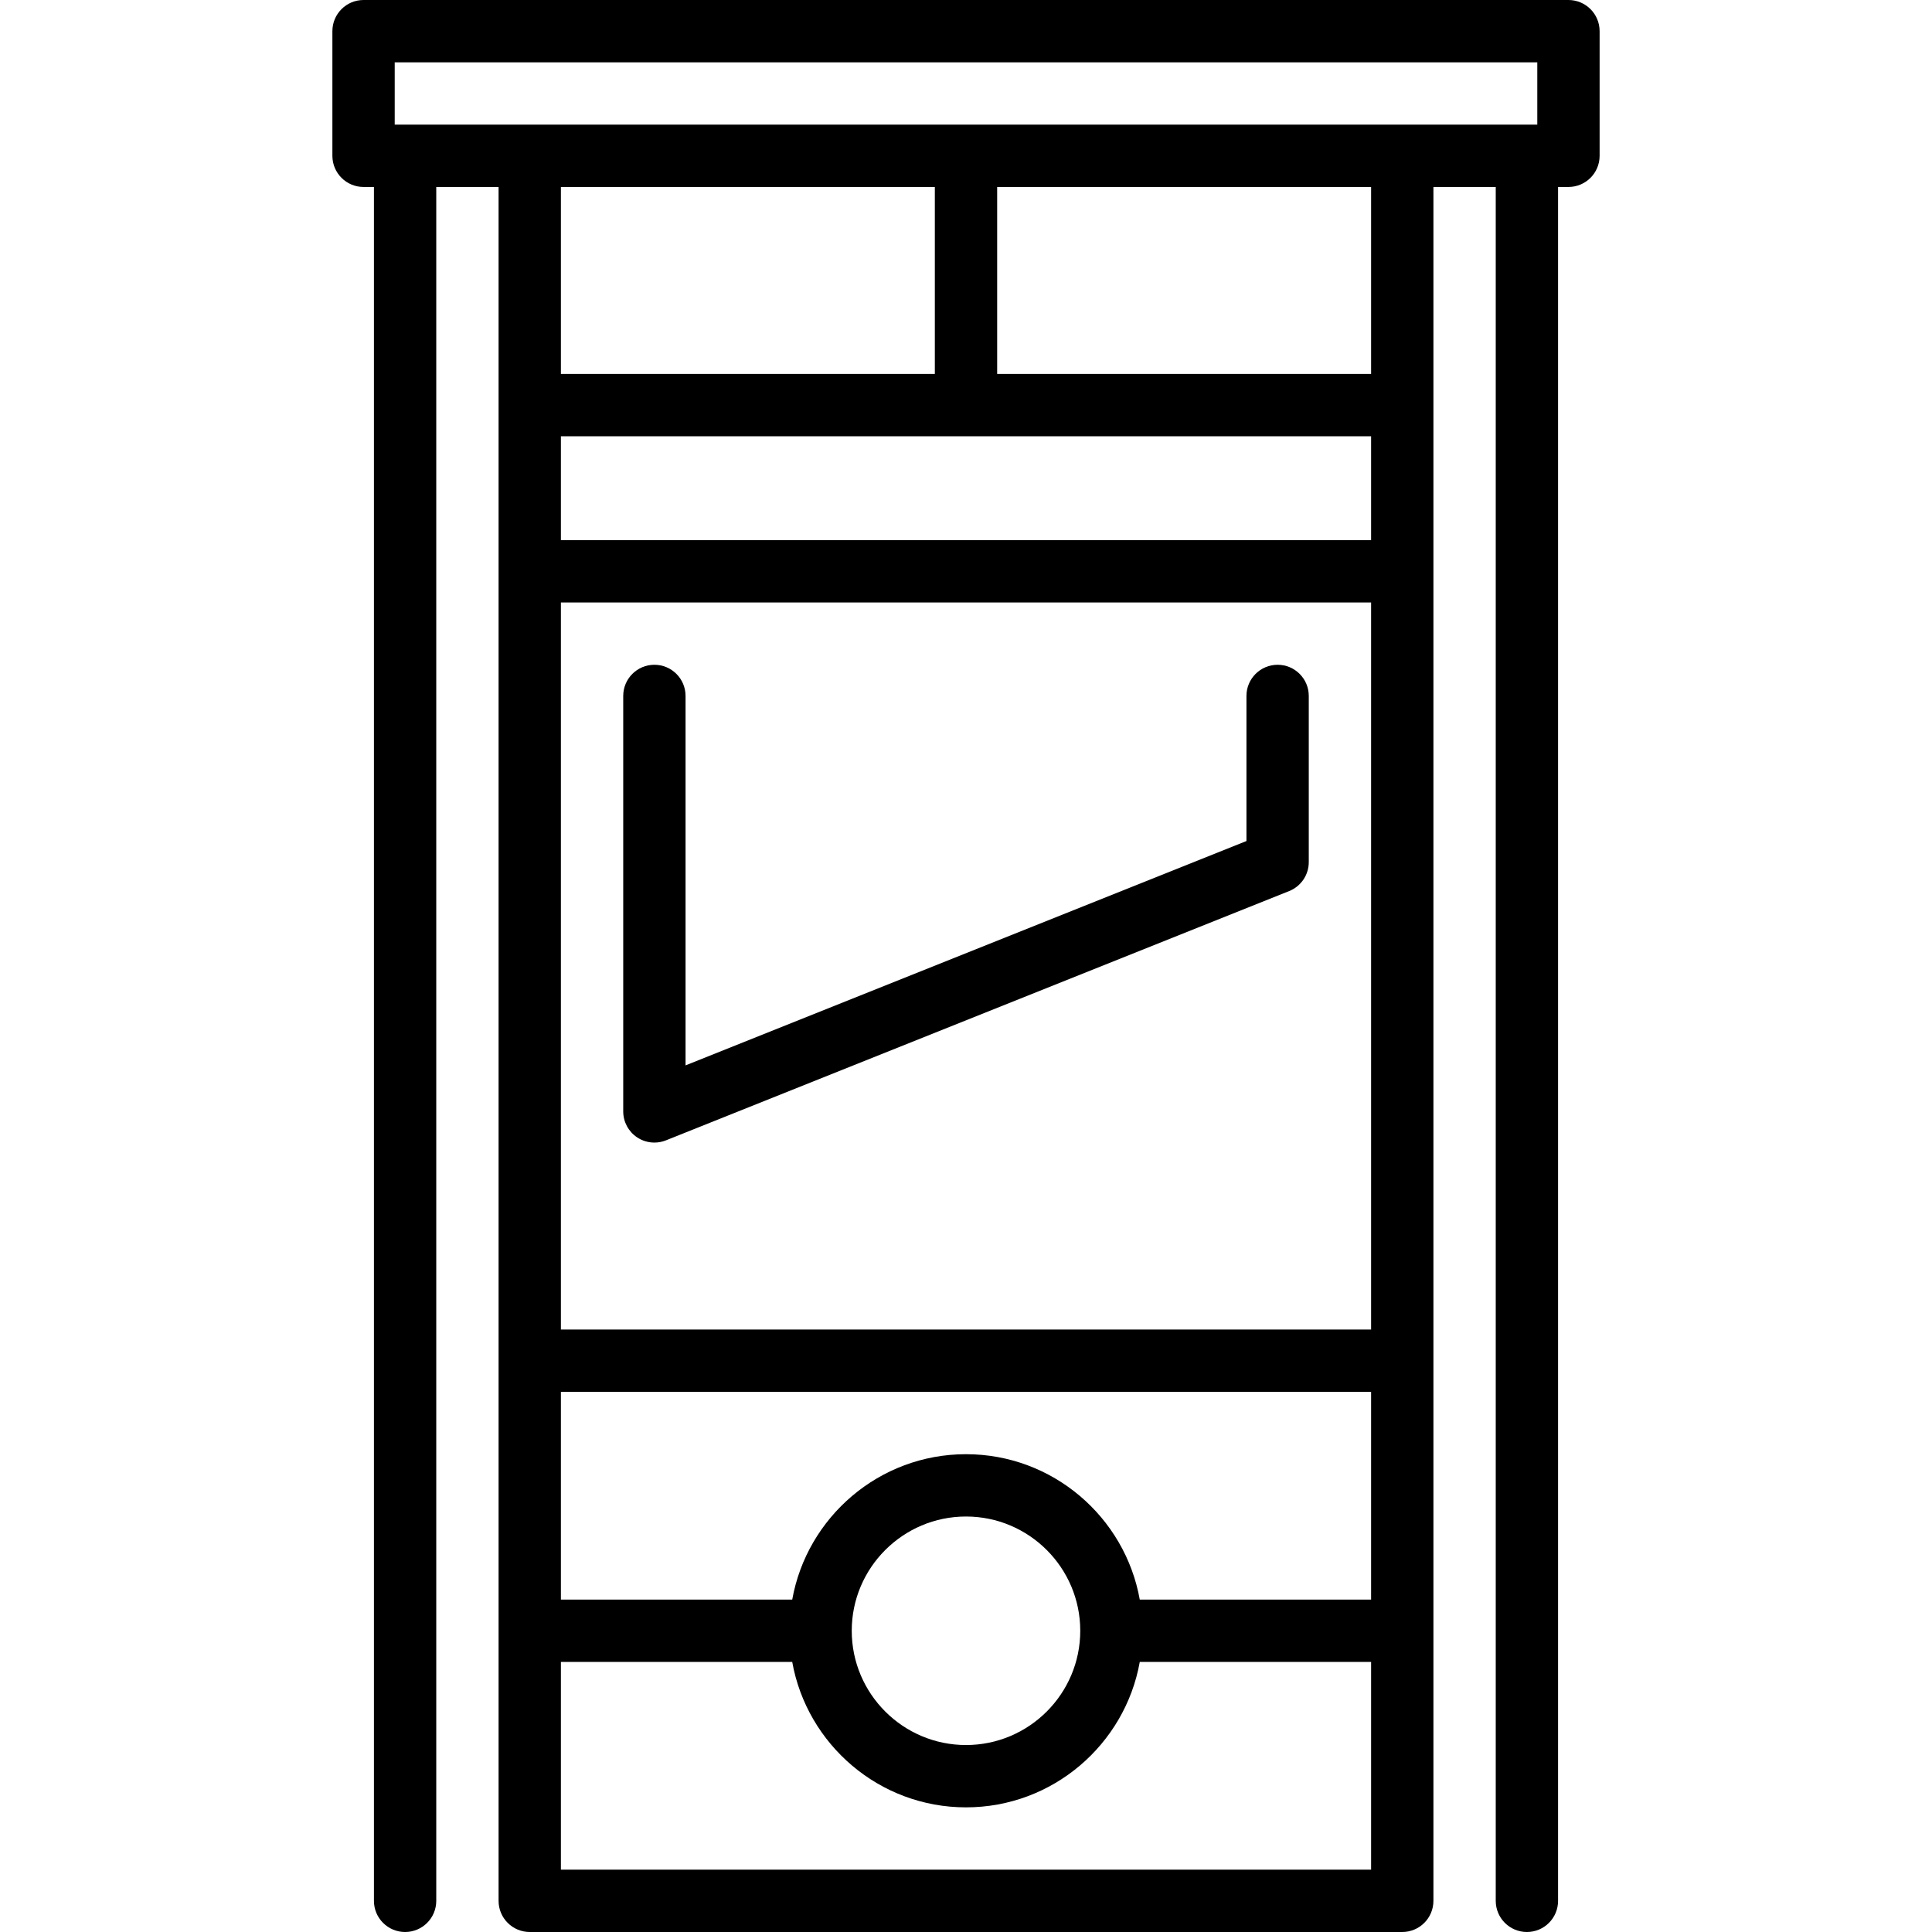
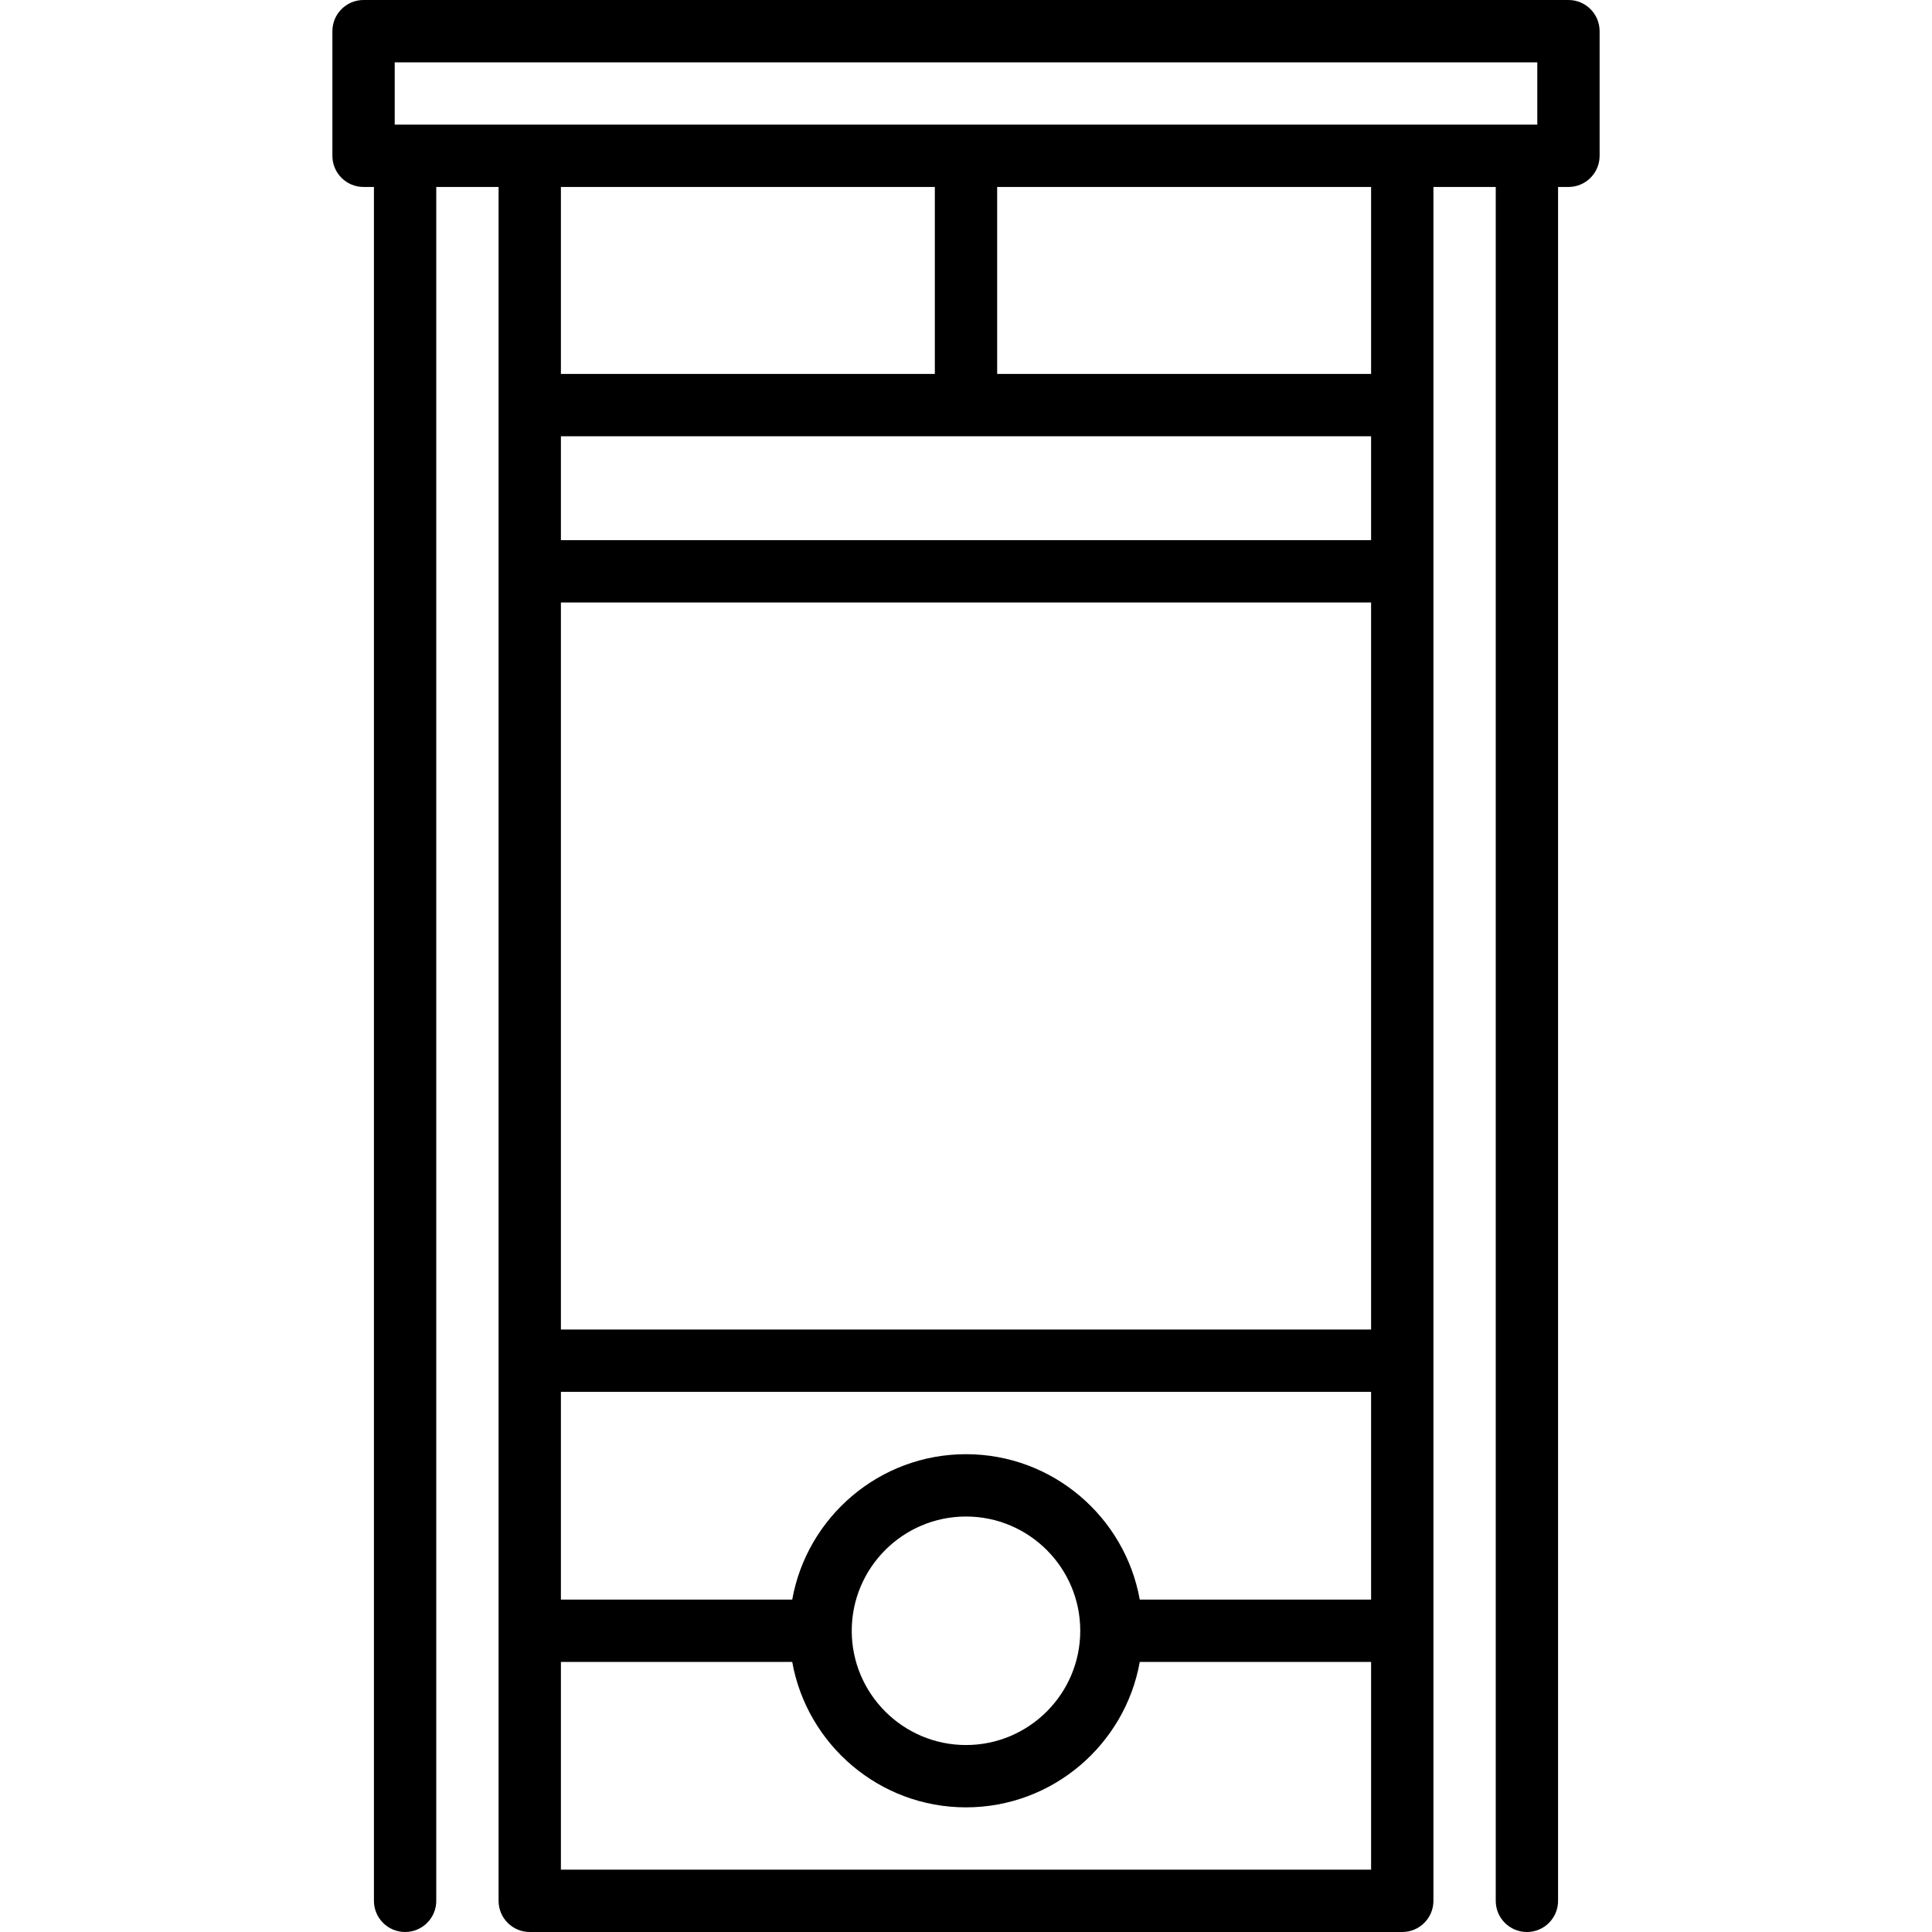
<svg xmlns="http://www.w3.org/2000/svg" fill="#000000" height="800px" width="800px" version="1.1" id="Capa_1" viewBox="0 0 465 465" xml:space="preserve">
  <g>
-     <path d="M307.5,160c-4.143,0-7.5,3.357-7.5,7.5v34.922l-135,54V167.5c0-4.143-3.358-7.5-7.5-7.5s-7.5,3.357-7.5,7.5v100   c0,2.488,1.234,4.815,3.295,6.211c1.259,0.853,2.727,1.289,4.205,1.289c0.941,0,1.886-0.177,2.785-0.536l150-60   c2.848-1.14,4.715-3.897,4.715-6.964v-40C315,163.357,311.643,160,307.5,160z" />
    <path d="M377.5,0h-290C83.358,0,80,3.357,80,7.5v30c0,4.143,3.358,7.5,7.5,7.5H90v412.5c0,4.143,3.358,7.5,7.5,7.5   s7.5-3.357,7.5-7.5V45h15v412.5c0,4.143,3.358,7.5,7.5,7.5h210c4.143,0,7.5-3.357,7.5-7.5V45h15v412.5c0,4.143,3.357,7.5,7.5,7.5   s7.5-3.357,7.5-7.5V45h2.5c4.143,0,7.5-3.357,7.5-7.5v-30C385,3.357,381.643,0,377.5,0z M95,15h275v15H95V15z M225,45v45h-90V45   H225z M274.324,385c-3.554-19.868-20.949-35-41.824-35s-38.27,15.132-41.824,35H135v-50h195v50H274.324z M260,392.5   c0,15.163-12.337,27.5-27.5,27.5c-15.164,0-27.5-12.337-27.5-27.5s12.336-27.5,27.5-27.5C247.663,365,260,377.337,260,392.5z    M135,320V145h195v175H135z M135,400h55.676c3.554,19.868,20.949,35,41.824,35s38.27-15.132,41.824-35H330v50H135V400z M330,130   H135v-25h195V130z M330,90h-90V45h90V90z" />
  </g>
</svg>